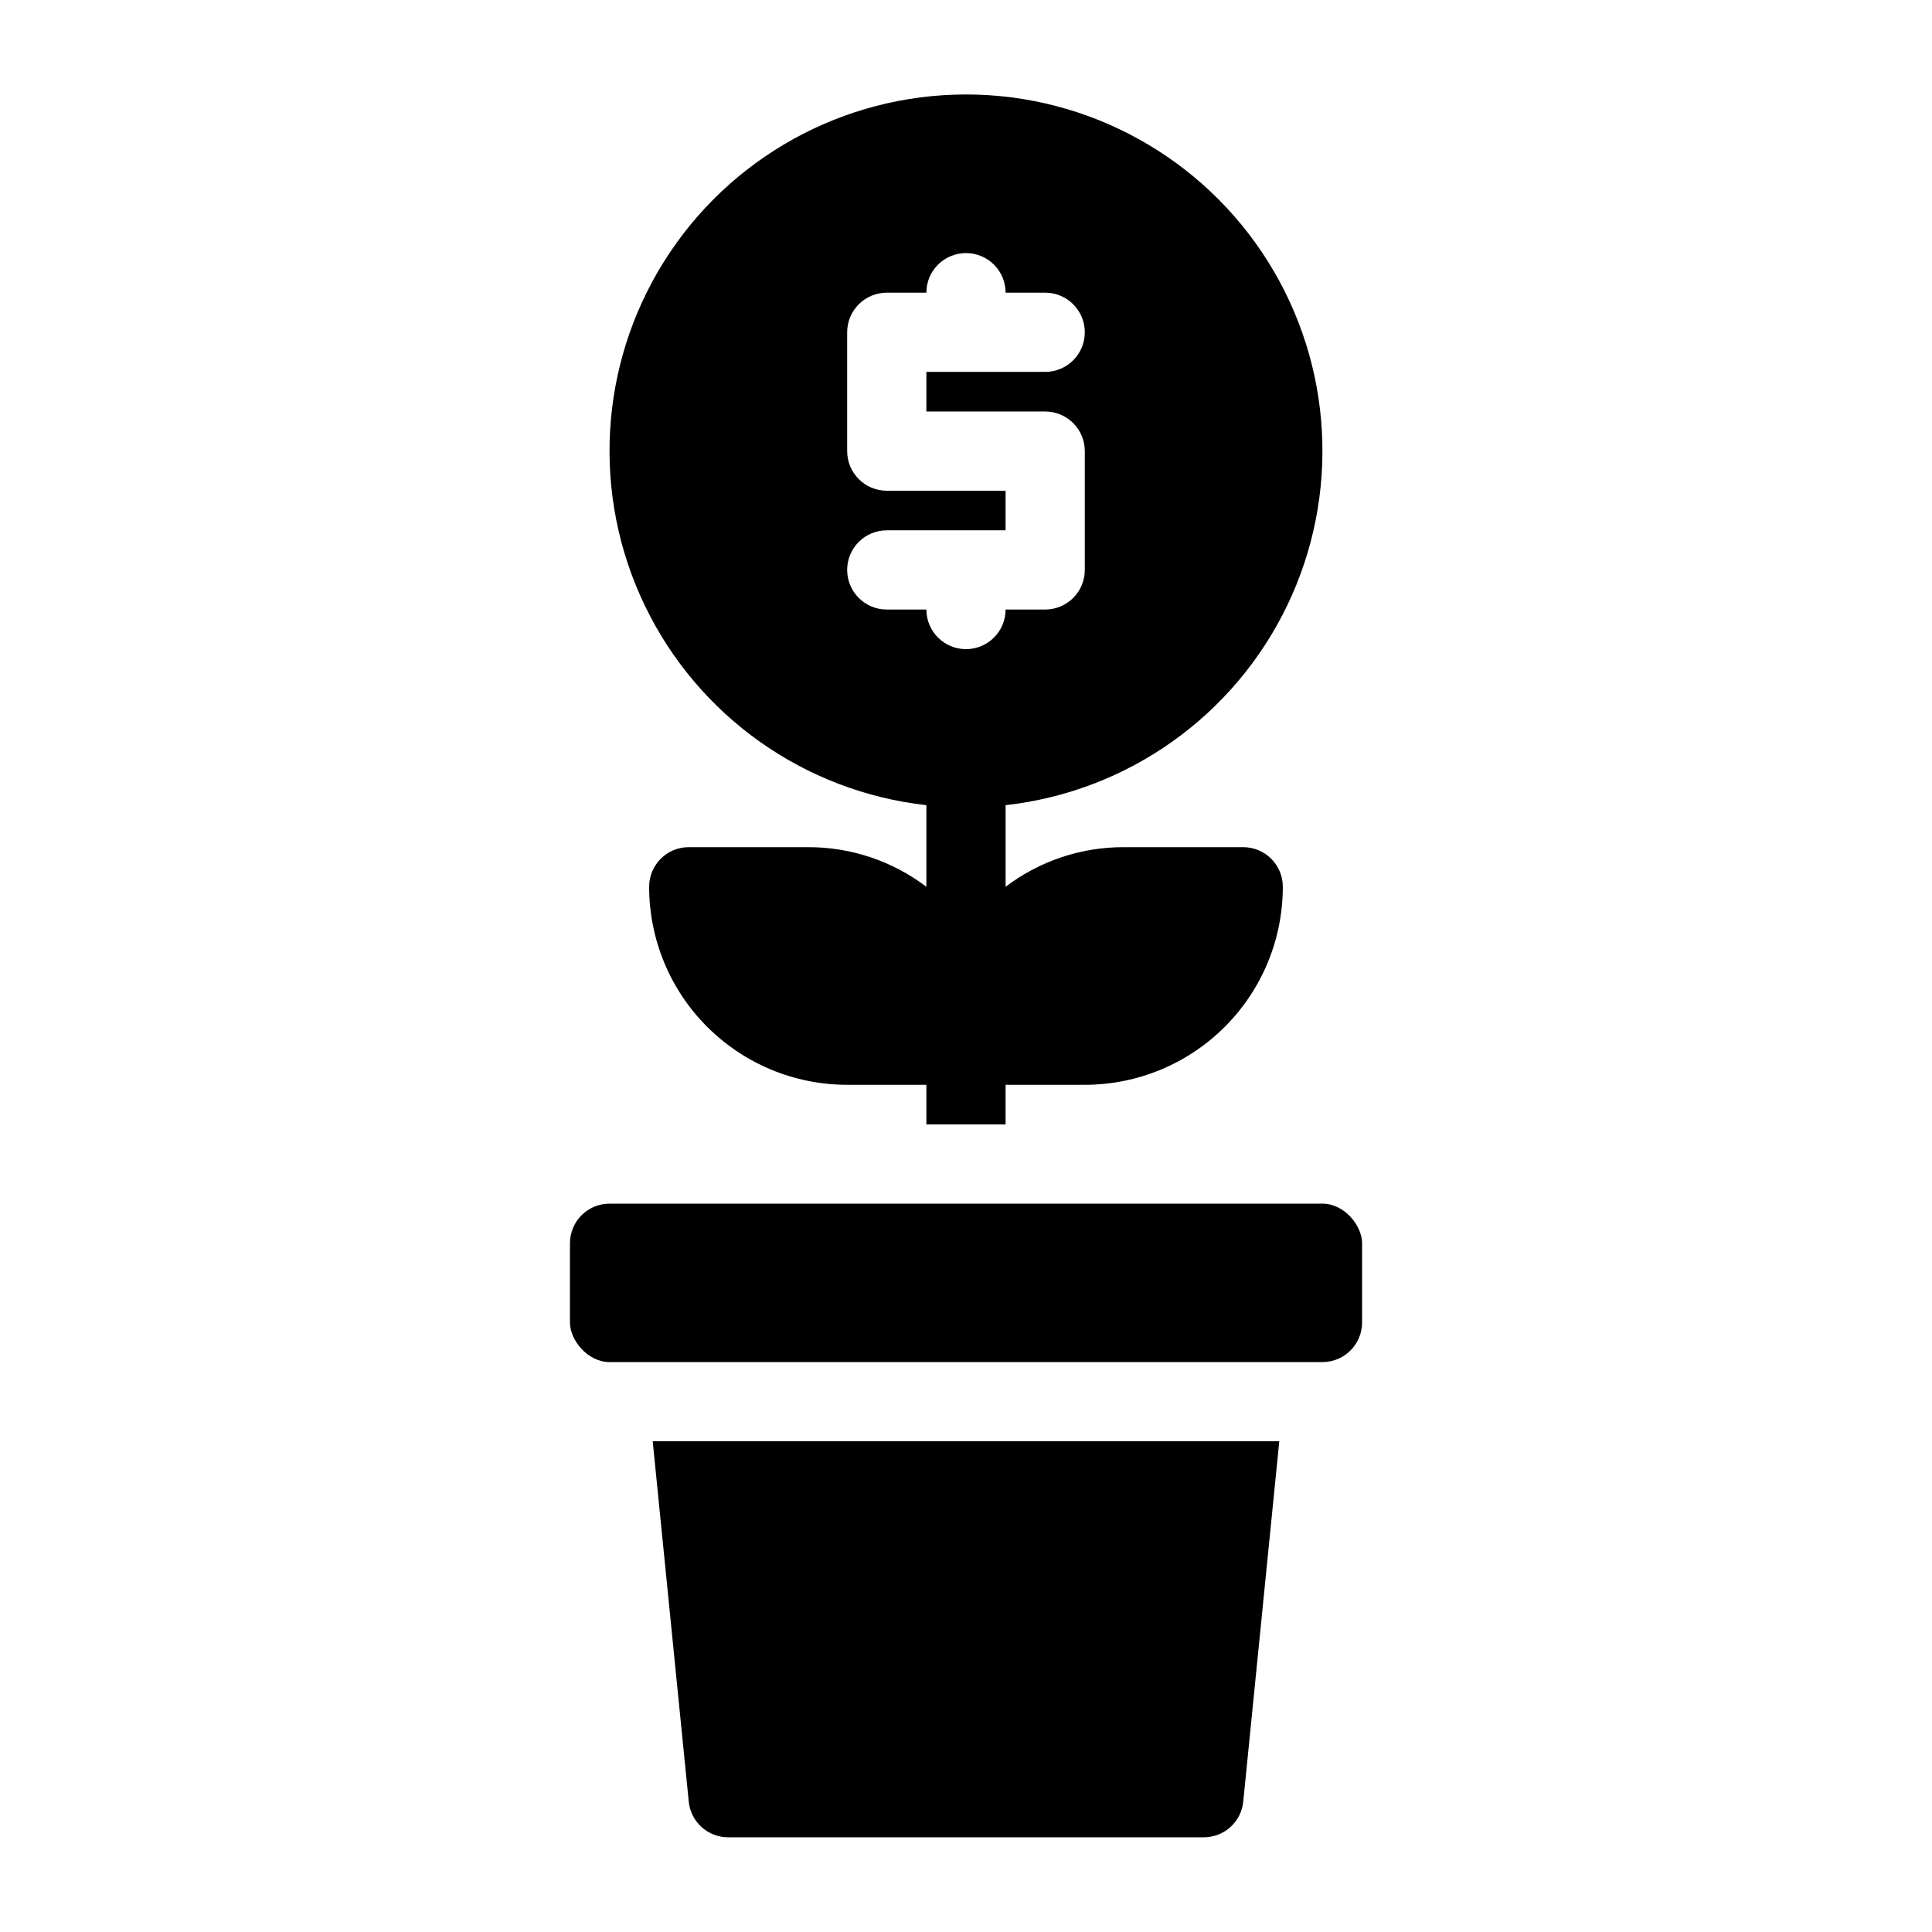
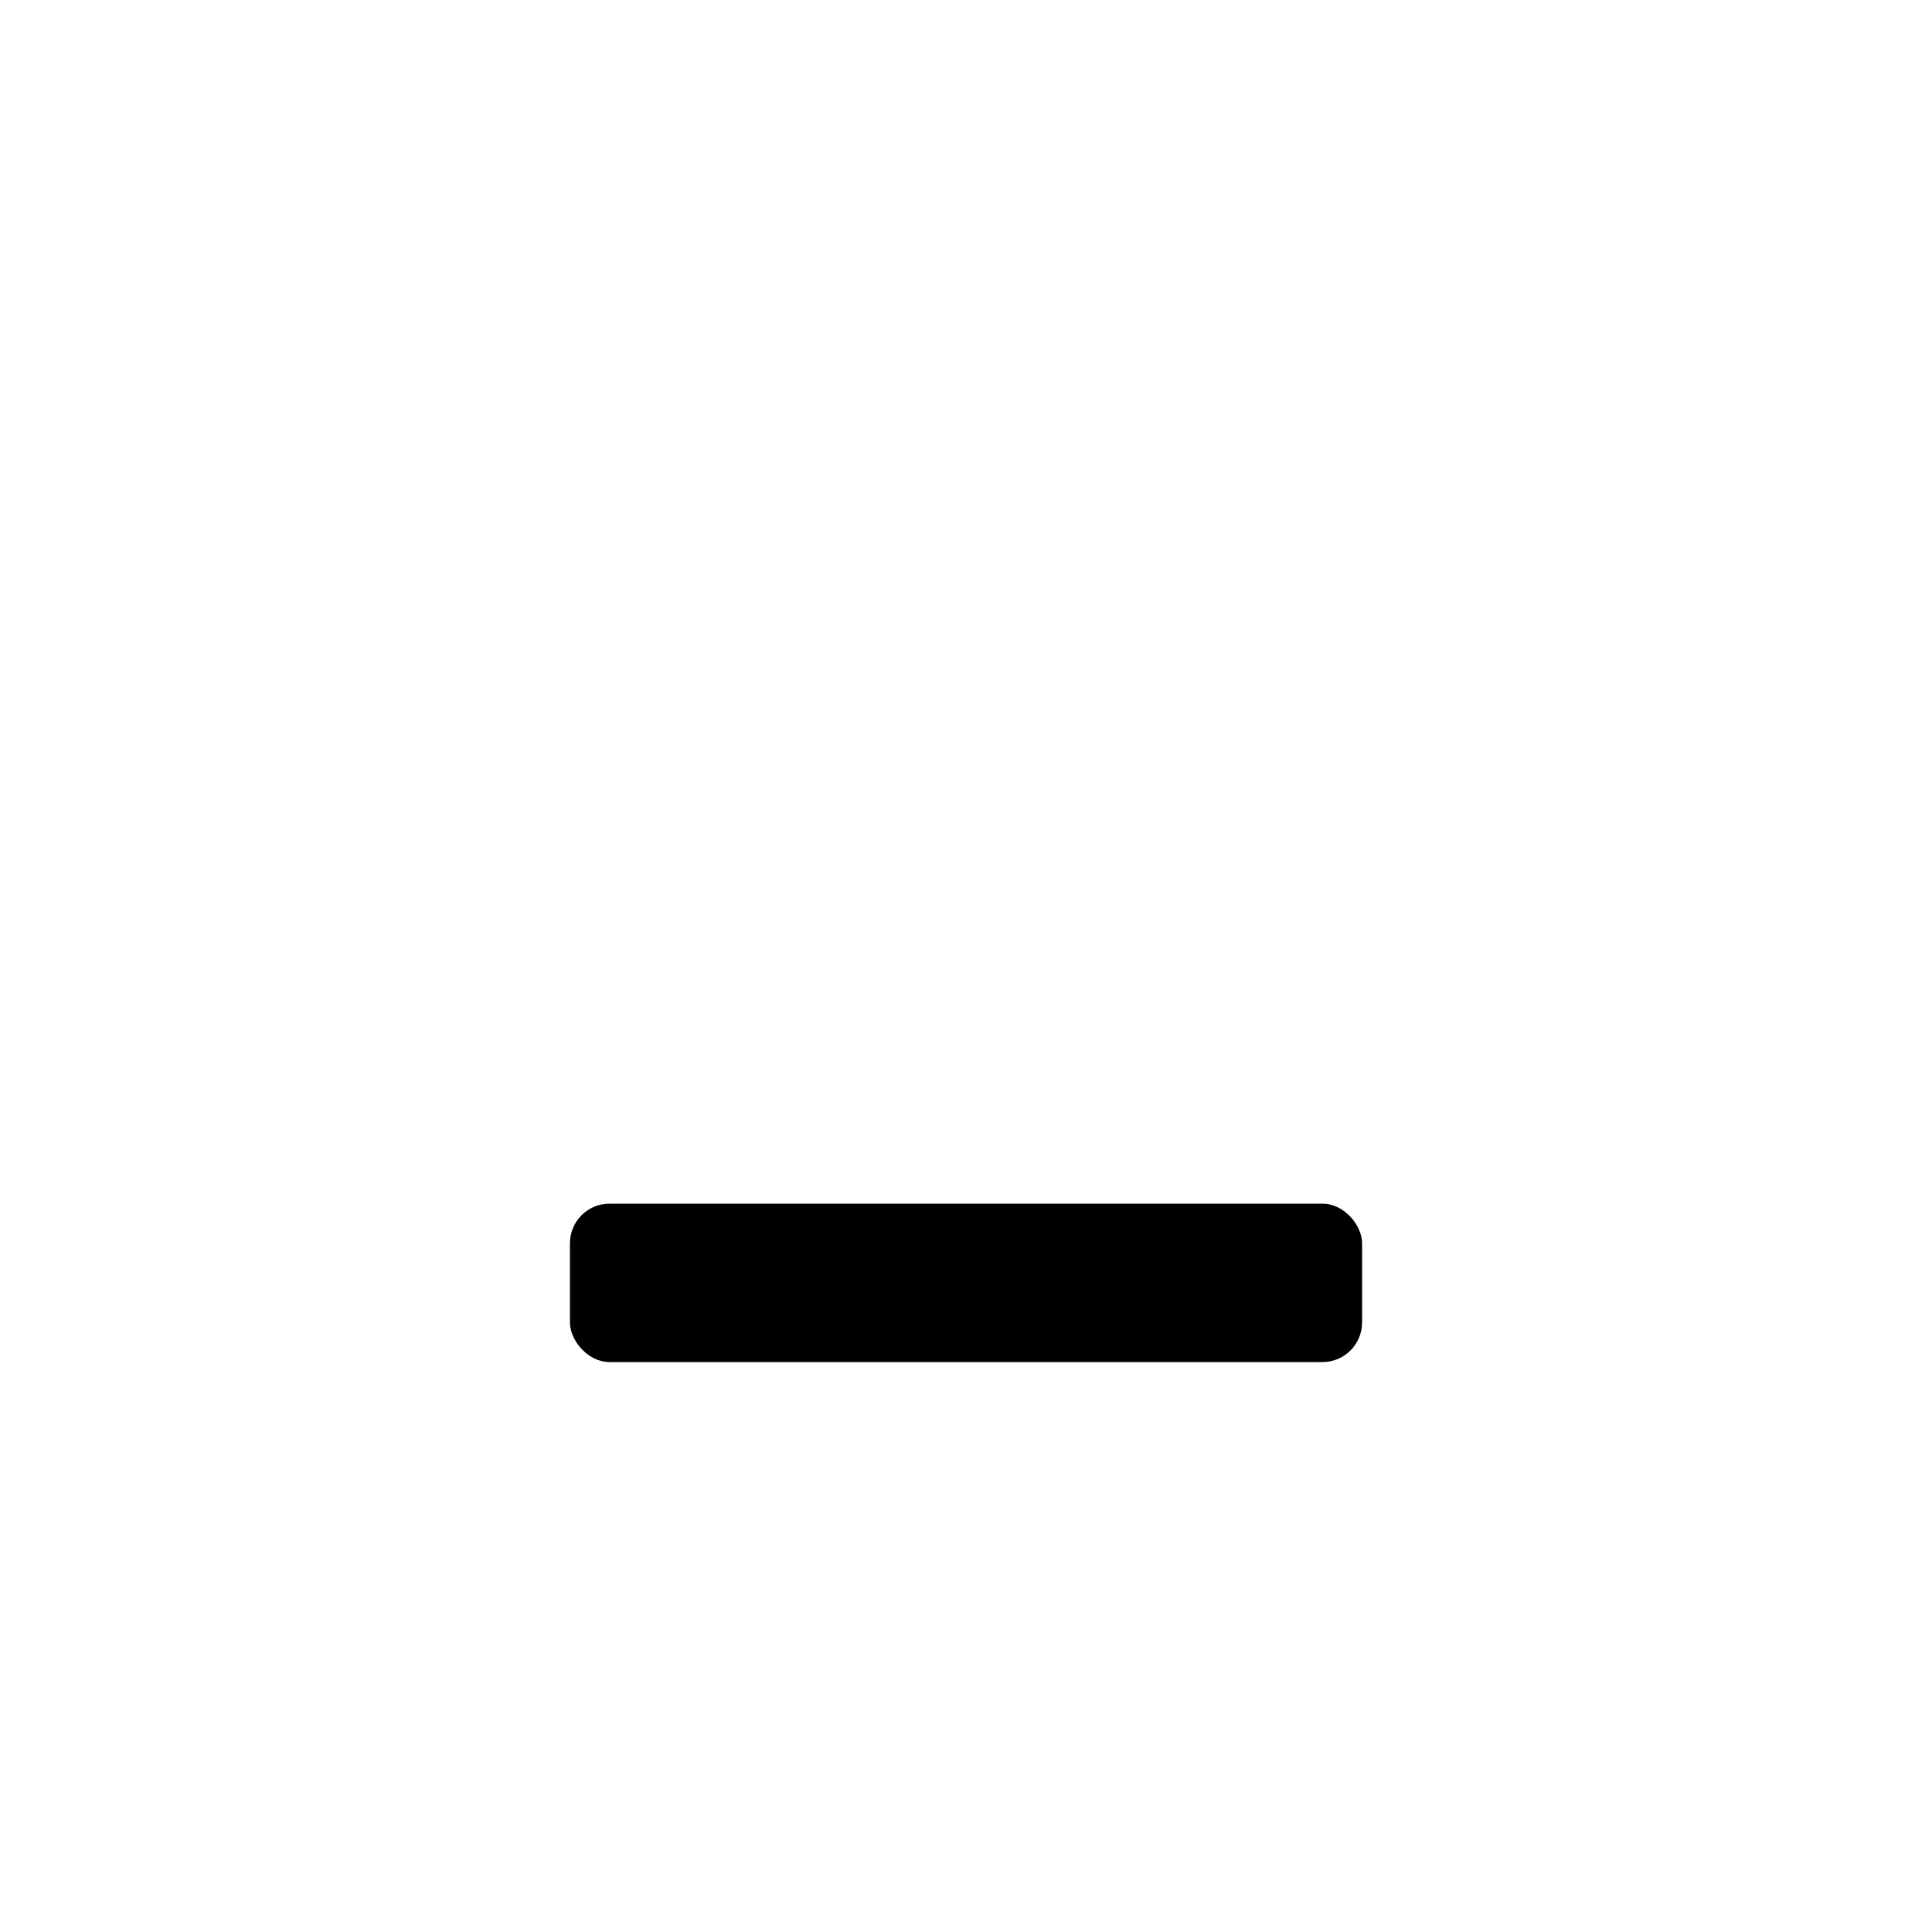
<svg xmlns="http://www.w3.org/2000/svg" fill="#000000" width="800px" height="800px" version="1.1" viewBox="144 144 512 512">
  <g>
-     <path d="m326.53 621.46c0.539 5.383 5.086 9.473 10.496 9.445h125.95c5.41 0.027 9.953-4.062 10.496-9.445l9.551-95.516h-166.05z" />
-     <path d="m389.5 357.38v21.625c-9.055-6.871-20.125-10.559-31.488-10.496h-31.488c-5.797 0-10.496 4.699-10.496 10.496 0 13.918 5.527 27.266 15.371 37.109 9.84 9.84 23.191 15.371 37.109 15.371h20.992v10.496h20.992v-10.496h20.992c13.918 0 27.266-5.531 37.105-15.371 9.844-9.844 15.371-23.191 15.371-37.109 0-2.785-1.105-5.453-3.074-7.422-1.965-1.969-4.637-3.074-7.418-3.074h-31.488c-11.367-0.062-22.434 3.625-31.488 10.496v-21.625c32.297-3.609 60.469-23.57 74.59-52.844 14.117-29.27 12.195-63.746-5.086-91.27-17.285-27.523-47.504-44.23-80-44.23-32.5 0-62.719 16.707-80 44.23-17.285 27.523-19.207 62-5.086 91.27 14.117 29.273 42.289 49.234 74.59 52.844zm-10.496-83.336c-5.797 0-10.496-4.699-10.496-10.496v-31.488c0-5.797 4.699-10.496 10.496-10.496h10.496c0-5.797 4.699-10.496 10.496-10.496s10.496 4.699 10.496 10.496h10.496c5.797 0 10.496 4.699 10.496 10.496s-4.699 10.496-10.496 10.496h-31.488v10.496h31.488c2.781 0 5.453 1.105 7.422 3.074 1.965 1.969 3.074 4.637 3.074 7.422v31.488c0 2.781-1.109 5.453-3.074 7.422-1.969 1.969-4.641 3.074-7.422 3.074h-10.496c0 5.797-4.699 10.496-10.496 10.496s-10.496-4.699-10.496-10.496h-10.496c-5.797 0-10.496-4.699-10.496-10.496 0-5.797 4.699-10.496 10.496-10.496h31.488v-10.496z" />
    <path d="m305.54 462.98h188.93c5.797 0 10.496 5.797 10.496 10.496v20.992c0 5.797-4.699 10.496-10.496 10.496h-188.93c-5.797 0-10.496-5.797-10.496-10.496v-20.992c0-5.797 4.699-10.496 10.496-10.496z" />
  </g>
</svg>